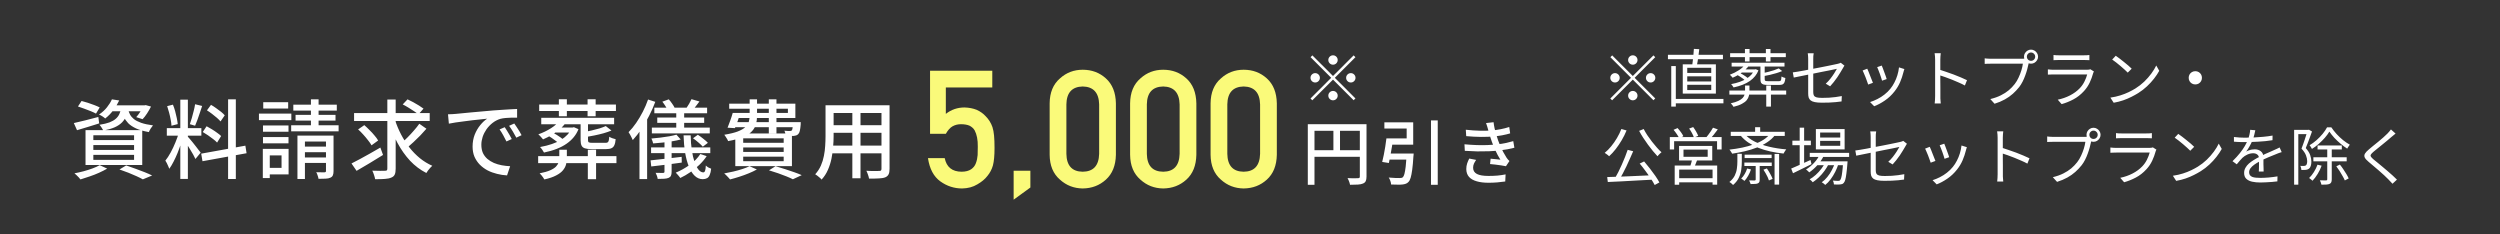
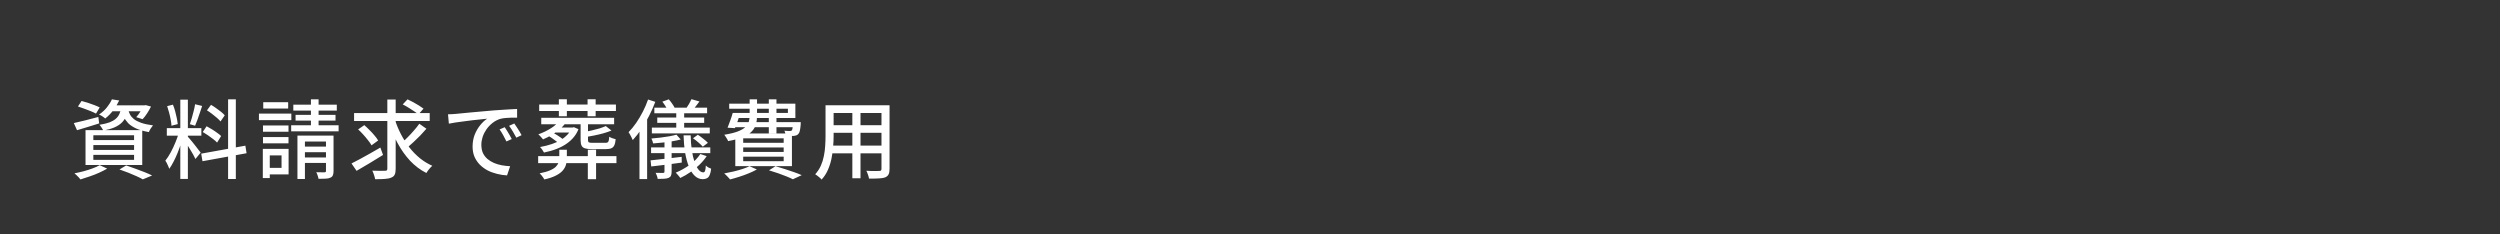
<svg xmlns="http://www.w3.org/2000/svg" width="320" height="30" viewBox="0 0 320 30" fill="none">
  <rect x="0" y="0" width="320" height="30" fill="#333333" stroke="none" />
-   <path d="M209 8.28C208.835 8.28 208.693 8.221 208.576 8.104C208.459 7.987 208.4 7.845 208.4 7.68C208.4 7.515 208.459 7.373 208.576 7.256C208.693 7.139 208.835 7.08 209 7.08C209.165 7.08 209.307 7.139 209.424 7.256C209.541 7.373 209.6 7.515 209.6 7.68C209.6 7.845 209.541 7.987 209.424 8.104C209.307 8.221 209.165 8.28 209 8.28ZM209 9.728L211.64 7.088L211.872 7.32L209.232 9.96L211.872 12.6L211.64 12.832L209 10.192L206.352 12.84L206.12 12.608L208.768 9.96L206.128 7.32L206.36 7.088L209 9.728ZM207.32 9.96C207.32 10.125 207.261 10.267 207.144 10.384C207.027 10.501 206.885 10.56 206.72 10.56C206.555 10.56 206.413 10.501 206.296 10.384C206.179 10.267 206.12 10.125 206.12 9.96C206.12 9.795 206.179 9.653 206.296 9.536C206.413 9.419 206.555 9.36 206.72 9.36C206.885 9.36 207.027 9.419 207.144 9.536C207.261 9.653 207.32 9.795 207.32 9.96ZM210.68 9.96C210.68 9.795 210.739 9.653 210.856 9.536C210.973 9.419 211.115 9.36 211.28 9.36C211.445 9.36 211.587 9.419 211.704 9.536C211.821 9.653 211.88 9.795 211.88 9.96C211.88 10.125 211.821 10.267 211.704 10.384C211.587 10.501 211.445 10.56 211.28 10.56C211.115 10.56 210.973 10.501 210.856 10.384C210.739 10.267 210.68 10.125 210.68 9.96ZM209 11.64C209.165 11.64 209.307 11.699 209.424 11.816C209.541 11.933 209.6 12.075 209.6 12.24C209.6 12.405 209.541 12.547 209.424 12.664C209.307 12.781 209.165 12.84 209 12.84C208.835 12.84 208.693 12.781 208.576 12.664C208.459 12.547 208.4 12.405 208.4 12.24C208.4 12.075 208.459 11.933 208.576 11.816C208.693 11.699 208.835 11.64 209 11.64ZM214.2 12.664H220.6V13.224H214.2V12.664ZM213.496 7.016H220.536V7.576H213.496V7.016ZM213.92 8.456H214.504V13.648H213.92V8.456ZM215.968 9.768V10.424H219.04V9.768H215.968ZM215.968 10.856V11.528H219.04V10.856H215.968ZM215.968 8.68V9.336H219.04V8.68H215.968ZM215.392 8.232H219.632V11.984H215.392V8.232ZM216.816 6.256L217.504 6.296C217.477 6.547 217.445 6.808 217.408 7.08C217.371 7.347 217.333 7.605 217.296 7.856C217.259 8.101 217.219 8.317 217.176 8.504L216.592 8.448C216.624 8.251 216.653 8.024 216.68 7.768C216.712 7.507 216.739 7.243 216.76 6.976C216.787 6.709 216.805 6.469 216.816 6.256ZM221.456 6.808H228.584V7.312H221.456V6.808ZM221.36 11.592H228.632V12.112H221.36V11.592ZM221.648 8.032H228.416V8.52H221.648V8.032ZM222.88 8.88H224.68V9.28H222.88V8.88ZM223.352 6.272H223.944V7.864H223.352V6.272ZM226.032 6.272H226.624V7.864H226.032V6.272ZM226.08 10.944H226.68V13.648H226.08V10.944ZM225.336 8.384H225.88V10.144C225.88 10.245 225.907 10.312 225.96 10.344C226.019 10.376 226.141 10.392 226.328 10.392C226.371 10.392 226.453 10.392 226.576 10.392C226.699 10.392 226.832 10.392 226.976 10.392C227.125 10.392 227.264 10.392 227.392 10.392C227.52 10.392 227.613 10.392 227.672 10.392C227.768 10.392 227.84 10.379 227.888 10.352C227.936 10.32 227.971 10.261 227.992 10.176C228.013 10.091 228.027 9.963 228.032 9.792C228.096 9.829 228.173 9.867 228.264 9.904C228.36 9.936 228.448 9.963 228.528 9.984C228.507 10.219 228.469 10.4 228.416 10.528C228.363 10.656 228.283 10.747 228.176 10.8C228.069 10.848 227.92 10.872 227.728 10.872C227.696 10.872 227.629 10.872 227.528 10.872C227.432 10.872 227.32 10.872 227.192 10.872C227.069 10.872 226.944 10.872 226.816 10.872C226.688 10.872 226.576 10.872 226.48 10.872C226.384 10.872 226.32 10.872 226.288 10.872C226.037 10.872 225.843 10.851 225.704 10.808C225.571 10.765 225.475 10.693 225.416 10.592C225.363 10.485 225.336 10.336 225.336 10.144V8.384ZM224.536 8.88H224.632L224.736 8.856L225.08 9.008C224.877 9.536 224.515 9.987 223.992 10.36C223.469 10.728 222.771 11.005 221.896 11.192C221.864 11.128 221.819 11.056 221.76 10.976C221.701 10.896 221.643 10.827 221.584 10.768C222.411 10.613 223.069 10.379 223.56 10.064C224.051 9.749 224.376 9.387 224.536 8.976V8.88ZM222.328 9.568L222.696 9.328C222.829 9.392 222.965 9.469 223.104 9.56C223.243 9.645 223.373 9.731 223.496 9.816C223.619 9.901 223.72 9.984 223.8 10.064L223.416 10.328C223.341 10.253 223.243 10.171 223.12 10.08C222.997 9.989 222.867 9.899 222.728 9.808C222.589 9.717 222.456 9.637 222.328 9.568ZM223.368 10.944H223.928V11.688C223.928 11.885 223.904 12.08 223.856 12.272C223.813 12.459 223.723 12.64 223.584 12.816C223.445 12.987 223.24 13.144 222.968 13.288C222.701 13.437 222.341 13.565 221.888 13.672C221.867 13.624 221.835 13.573 221.792 13.52C221.749 13.467 221.704 13.411 221.656 13.352C221.613 13.299 221.573 13.256 221.536 13.224C221.941 13.133 222.267 13.029 222.512 12.912C222.757 12.795 222.941 12.669 223.064 12.536C223.187 12.397 223.267 12.256 223.304 12.112C223.347 11.968 223.368 11.821 223.368 11.672V10.944ZM223.456 8.136L223.944 8.28C223.789 8.525 223.595 8.752 223.36 8.96C223.125 9.168 222.872 9.357 222.6 9.528C222.328 9.693 222.053 9.835 221.776 9.952C221.755 9.92 221.723 9.88 221.68 9.832C221.637 9.784 221.592 9.736 221.544 9.688C221.496 9.64 221.453 9.6 221.416 9.568C221.827 9.413 222.219 9.216 222.592 8.976C222.971 8.731 223.259 8.451 223.456 8.136ZM227.68 8.752L228.12 9.096C227.907 9.187 227.661 9.275 227.384 9.36C227.112 9.44 226.832 9.515 226.544 9.584C226.256 9.648 225.976 9.704 225.704 9.752C225.693 9.704 225.672 9.643 225.64 9.568C225.613 9.488 225.581 9.427 225.544 9.384C225.805 9.325 226.069 9.264 226.336 9.2C226.603 9.131 226.853 9.059 227.088 8.984C227.323 8.904 227.52 8.827 227.68 8.752ZM231.448 11.968C231.448 11.851 231.448 11.68 231.448 11.456C231.448 11.227 231.448 10.971 231.448 10.688C231.448 10.405 231.448 10.112 231.448 9.808C231.448 9.504 231.448 9.208 231.448 8.92C231.448 8.627 231.448 8.363 231.448 8.128C231.448 7.888 231.448 7.696 231.448 7.552C231.448 7.472 231.445 7.392 231.44 7.312C231.44 7.227 231.435 7.144 231.424 7.064C231.419 6.979 231.408 6.896 231.392 6.816H232.152C232.131 6.933 232.115 7.056 232.104 7.184C232.099 7.312 232.096 7.435 232.096 7.552C232.096 7.691 232.096 7.875 232.096 8.104C232.096 8.328 232.096 8.579 232.096 8.856C232.096 9.128 232.096 9.408 232.096 9.696C232.096 9.984 232.096 10.264 232.096 10.536C232.096 10.808 232.096 11.053 232.096 11.272C232.096 11.491 232.096 11.667 232.096 11.8C232.096 11.981 232.125 12.125 232.184 12.232C232.248 12.339 232.363 12.416 232.528 12.464C232.693 12.507 232.936 12.528 233.256 12.528C233.565 12.528 233.859 12.52 234.136 12.504C234.413 12.488 234.685 12.461 234.952 12.424C235.219 12.387 235.485 12.344 235.752 12.296L235.72 12.984C235.485 13.016 235.237 13.045 234.976 13.072C234.715 13.099 234.437 13.117 234.144 13.128C233.856 13.139 233.544 13.144 233.208 13.144C232.84 13.144 232.539 13.12 232.304 13.072C232.069 13.024 231.891 12.952 231.768 12.856C231.645 12.755 231.56 12.632 231.512 12.488C231.469 12.339 231.448 12.165 231.448 11.968ZM236.088 8.4C236.061 8.437 236.029 8.488 235.992 8.552C235.955 8.611 235.923 8.667 235.896 8.72C235.8 8.885 235.691 9.069 235.568 9.272C235.451 9.469 235.32 9.675 235.176 9.888C235.032 10.096 234.88 10.301 234.72 10.504C234.565 10.701 234.411 10.883 234.256 11.048L233.696 10.712C233.899 10.531 234.093 10.323 234.28 10.088C234.467 9.848 234.632 9.616 234.776 9.392C234.925 9.163 235.04 8.968 235.12 8.808C235.088 8.813 234.979 8.837 234.792 8.88C234.611 8.917 234.379 8.965 234.096 9.024C233.813 9.077 233.499 9.139 233.152 9.208C232.805 9.277 232.453 9.349 232.096 9.424C231.739 9.493 231.395 9.563 231.064 9.632C230.739 9.696 230.448 9.755 230.192 9.808C229.936 9.861 229.739 9.901 229.6 9.928L229.48 9.264C229.624 9.243 229.824 9.213 230.08 9.176C230.336 9.133 230.624 9.083 230.944 9.024C231.269 8.96 231.608 8.893 231.96 8.824C232.317 8.755 232.667 8.688 233.008 8.624C233.355 8.555 233.677 8.491 233.976 8.432C234.275 8.368 234.531 8.315 234.744 8.272C234.957 8.224 235.107 8.192 235.192 8.176C235.277 8.155 235.357 8.133 235.432 8.112C235.512 8.085 235.573 8.059 235.616 8.032L236.088 8.4ZM240.864 8.392C240.901 8.472 240.949 8.592 241.008 8.752C241.067 8.907 241.128 9.072 241.192 9.248C241.261 9.424 241.323 9.592 241.376 9.752C241.429 9.907 241.469 10.029 241.496 10.12L240.904 10.328C240.883 10.237 240.845 10.115 240.792 9.96C240.744 9.805 240.688 9.64 240.624 9.464C240.56 9.283 240.496 9.115 240.432 8.96C240.368 8.805 240.317 8.683 240.28 8.592L240.864 8.392ZM243.76 8.84C243.733 8.92 243.709 8.995 243.688 9.064C243.672 9.128 243.656 9.187 243.64 9.24C243.533 9.677 243.389 10.107 243.208 10.528C243.027 10.944 242.792 11.333 242.504 11.696C242.136 12.165 241.72 12.557 241.256 12.872C240.797 13.187 240.344 13.429 239.896 13.6L239.368 13.064C239.677 12.968 239.989 12.84 240.304 12.68C240.624 12.52 240.925 12.328 241.208 12.104C241.496 11.88 241.749 11.632 241.968 11.36C242.16 11.125 242.331 10.861 242.48 10.568C242.635 10.275 242.763 9.963 242.864 9.632C242.965 9.301 243.035 8.965 243.072 8.624L243.76 8.84ZM239.008 8.792C239.051 8.883 239.104 9.005 239.168 9.16C239.232 9.315 239.299 9.485 239.368 9.672C239.443 9.853 239.512 10.029 239.576 10.2C239.645 10.365 239.699 10.499 239.736 10.6L239.128 10.824C239.096 10.723 239.048 10.587 238.984 10.416C238.925 10.24 238.859 10.059 238.784 9.872C238.709 9.685 238.637 9.515 238.568 9.36C238.504 9.205 238.453 9.093 238.416 9.024L239.008 8.792ZM247.696 12.296C247.696 12.221 247.696 12.072 247.696 11.848C247.696 11.619 247.696 11.349 247.696 11.04C247.696 10.725 247.696 10.397 247.696 10.056C247.696 9.709 247.696 9.373 247.696 9.048C247.696 8.723 247.696 8.435 247.696 8.184C247.696 7.933 247.696 7.752 247.696 7.64C247.696 7.528 247.691 7.392 247.68 7.232C247.669 7.072 247.653 6.931 247.632 6.808H248.416C248.405 6.925 248.392 7.064 248.376 7.224C248.365 7.384 248.36 7.523 248.36 7.64C248.36 7.848 248.36 8.099 248.36 8.392C248.36 8.68 248.36 8.989 248.36 9.32C248.36 9.645 248.36 9.971 248.36 10.296C248.365 10.616 248.368 10.917 248.368 11.2C248.368 11.477 248.368 11.715 248.368 11.912C248.368 12.104 248.368 12.232 248.368 12.296C248.368 12.381 248.368 12.48 248.368 12.592C248.373 12.704 248.381 12.819 248.392 12.936C248.403 13.048 248.411 13.149 248.416 13.24H247.64C247.661 13.112 247.675 12.96 247.68 12.784C247.691 12.608 247.696 12.445 247.696 12.296ZM248.224 8.904C248.485 8.984 248.773 9.08 249.088 9.192C249.408 9.299 249.733 9.413 250.064 9.536C250.395 9.659 250.707 9.784 251 9.912C251.299 10.035 251.557 10.152 251.776 10.264L251.504 10.944C251.275 10.816 251.016 10.691 250.728 10.568C250.44 10.44 250.144 10.315 249.84 10.192C249.541 10.069 249.251 9.96 248.968 9.864C248.691 9.763 248.443 9.68 248.224 9.616V8.904ZM259.44 7.256C259.44 7.4 259.491 7.525 259.592 7.632C259.699 7.733 259.824 7.784 259.968 7.784C260.117 7.784 260.243 7.733 260.344 7.632C260.451 7.525 260.504 7.4 260.504 7.256C260.504 7.107 260.451 6.981 260.344 6.88C260.243 6.773 260.117 6.72 259.968 6.72C259.824 6.72 259.699 6.773 259.592 6.88C259.491 6.981 259.44 7.107 259.44 7.256ZM259.072 7.256C259.072 7.091 259.112 6.941 259.192 6.808C259.277 6.669 259.387 6.56 259.52 6.48C259.653 6.395 259.803 6.352 259.968 6.352C260.133 6.352 260.283 6.395 260.416 6.48C260.555 6.56 260.664 6.669 260.744 6.808C260.829 6.941 260.872 7.091 260.872 7.256C260.872 7.421 260.829 7.571 260.744 7.704C260.664 7.837 260.555 7.947 260.416 8.032C260.283 8.112 260.133 8.152 259.968 8.152C259.803 8.152 259.653 8.112 259.52 8.032C259.387 7.947 259.277 7.837 259.192 7.704C259.112 7.571 259.072 7.421 259.072 7.256ZM259.768 7.792C259.741 7.845 259.717 7.907 259.696 7.976C259.68 8.04 259.664 8.112 259.648 8.192C259.605 8.4 259.549 8.632 259.48 8.888C259.411 9.144 259.325 9.408 259.224 9.68C259.128 9.947 259.016 10.205 258.888 10.456C258.76 10.707 258.616 10.936 258.456 11.144C258.211 11.453 257.939 11.741 257.64 12.008C257.341 12.275 257 12.515 256.616 12.728C256.232 12.941 255.795 13.125 255.304 13.28L254.76 12.68C255.283 12.552 255.733 12.392 256.112 12.2C256.496 12.008 256.832 11.792 257.12 11.552C257.408 11.307 257.661 11.043 257.88 10.76C258.072 10.515 258.237 10.24 258.376 9.936C258.52 9.627 258.64 9.317 258.736 9.008C258.832 8.693 258.896 8.408 258.928 8.152C258.853 8.152 258.712 8.152 258.504 8.152C258.296 8.152 258.051 8.152 257.768 8.152C257.485 8.152 257.189 8.152 256.88 8.152C256.576 8.152 256.283 8.152 256 8.152C255.717 8.152 255.472 8.152 255.264 8.152C255.056 8.152 254.915 8.152 254.84 8.152C254.68 8.152 254.533 8.155 254.4 8.16C254.267 8.165 254.147 8.171 254.04 8.176V7.464C254.115 7.475 254.197 7.485 254.288 7.496C254.379 7.501 254.472 7.507 254.568 7.512C254.664 7.517 254.755 7.52 254.84 7.52C254.904 7.52 255.019 7.52 255.184 7.52C255.349 7.52 255.544 7.52 255.768 7.52C255.997 7.52 256.24 7.52 256.496 7.52C256.757 7.52 257.013 7.52 257.264 7.52C257.52 7.52 257.757 7.52 257.976 7.52C258.2 7.52 258.389 7.52 258.544 7.52C258.699 7.52 258.803 7.52 258.856 7.52C258.915 7.52 258.981 7.517 259.056 7.512C259.131 7.507 259.205 7.496 259.28 7.48L259.768 7.792ZM262.848 7.04C262.955 7.056 263.069 7.067 263.192 7.072C263.315 7.077 263.44 7.08 263.568 7.08C263.648 7.08 263.792 7.08 264 7.08C264.213 7.08 264.453 7.08 264.72 7.08C264.992 7.08 265.261 7.08 265.528 7.08C265.8 7.08 266.043 7.08 266.256 7.08C266.469 7.08 266.621 7.08 266.712 7.08C266.84 7.08 266.968 7.077 267.096 7.072C267.224 7.067 267.339 7.056 267.44 7.04V7.704C267.344 7.693 267.229 7.688 267.096 7.688C266.968 7.683 266.837 7.68 266.704 7.68C266.613 7.68 266.461 7.68 266.248 7.68C266.04 7.68 265.803 7.68 265.536 7.68C265.269 7.68 265 7.68 264.728 7.68C264.461 7.68 264.221 7.68 264.008 7.68C263.8 7.68 263.653 7.68 263.568 7.68C263.445 7.68 263.323 7.683 263.2 7.688C263.077 7.693 262.96 7.699 262.848 7.704V7.04ZM268.024 9.152C268.008 9.184 267.987 9.224 267.96 9.272C267.939 9.315 267.925 9.352 267.92 9.384C267.813 9.779 267.667 10.176 267.48 10.576C267.293 10.971 267.051 11.331 266.752 11.656C266.331 12.115 265.875 12.472 265.384 12.728C264.899 12.984 264.4 13.184 263.888 13.328L263.392 12.76C263.957 12.643 264.483 12.459 264.968 12.208C265.453 11.957 265.867 11.653 266.208 11.296C266.453 11.04 266.653 10.755 266.808 10.44C266.968 10.12 267.085 9.816 267.16 9.528C267.101 9.528 266.989 9.528 266.824 9.528C266.664 9.528 266.467 9.528 266.232 9.528C265.997 9.528 265.744 9.528 265.472 9.528C265.205 9.528 264.933 9.528 264.656 9.528C264.384 9.528 264.128 9.528 263.888 9.528C263.653 9.528 263.448 9.528 263.272 9.528C263.101 9.528 262.981 9.528 262.912 9.528C262.816 9.528 262.699 9.531 262.56 9.536C262.421 9.536 262.277 9.541 262.128 9.552V8.88C262.277 8.896 262.419 8.909 262.552 8.92C262.685 8.925 262.805 8.928 262.912 8.928C262.971 8.928 263.083 8.928 263.248 8.928C263.413 8.928 263.613 8.928 263.848 8.928C264.083 8.928 264.336 8.928 264.608 8.928C264.88 8.928 265.152 8.928 265.424 8.928C265.696 8.928 265.949 8.928 266.184 8.928C266.419 8.928 266.619 8.928 266.784 8.928C266.955 8.928 267.069 8.928 267.128 8.928C267.219 8.928 267.304 8.923 267.384 8.912C267.464 8.901 267.525 8.885 267.568 8.864L268.024 9.152ZM270.816 7.136C270.96 7.232 271.125 7.352 271.312 7.496C271.499 7.635 271.688 7.784 271.88 7.944C272.077 8.099 272.261 8.251 272.432 8.4C272.603 8.549 272.744 8.68 272.856 8.792L272.352 9.296C272.251 9.195 272.12 9.069 271.96 8.92C271.8 8.771 271.624 8.616 271.432 8.456C271.24 8.291 271.051 8.136 270.864 7.992C270.677 7.843 270.509 7.72 270.36 7.624L270.816 7.136ZM270.128 12.496C270.597 12.427 271.024 12.331 271.408 12.208C271.797 12.085 272.152 11.947 272.472 11.792C272.792 11.637 273.077 11.483 273.328 11.328C273.739 11.072 274.117 10.779 274.464 10.448C274.811 10.112 275.115 9.765 275.376 9.408C275.637 9.051 275.845 8.709 276 8.384L276.384 9.064C276.203 9.395 275.979 9.731 275.712 10.072C275.445 10.413 275.144 10.741 274.808 11.056C274.472 11.371 274.101 11.656 273.696 11.912C273.429 12.077 273.136 12.24 272.816 12.4C272.501 12.56 272.155 12.707 271.776 12.84C271.403 12.968 270.995 13.072 270.552 13.152L270.128 12.496ZM281 9.112C281.16 9.112 281.304 9.149 281.432 9.224C281.56 9.299 281.661 9.4 281.736 9.528C281.811 9.656 281.848 9.8 281.848 9.96C281.848 10.115 281.811 10.259 281.736 10.392C281.661 10.52 281.56 10.621 281.432 10.696C281.304 10.771 281.16 10.808 281 10.808C280.845 10.808 280.701 10.771 280.568 10.696C280.44 10.621 280.339 10.52 280.264 10.392C280.189 10.259 280.152 10.115 280.152 9.96C280.152 9.8 280.189 9.656 280.264 9.528C280.339 9.4 280.44 9.299 280.568 9.224C280.701 9.149 280.845 9.112 281 9.112ZM208.344 19.176L209.048 19.36C208.92 19.659 208.781 19.973 208.632 20.304C208.488 20.629 208.339 20.957 208.184 21.288C208.029 21.613 207.872 21.925 207.712 22.224C207.552 22.517 207.4 22.787 207.256 23.032L206.696 22.848C206.84 22.603 206.989 22.328 207.144 22.024C207.299 21.72 207.448 21.403 207.592 21.072C207.741 20.741 207.88 20.413 208.008 20.088C208.136 19.763 208.248 19.459 208.344 19.176ZM205.72 22.664C206.083 22.653 206.493 22.64 206.952 22.624C207.416 22.608 207.907 22.589 208.424 22.568C208.947 22.541 209.48 22.517 210.024 22.496C210.573 22.469 211.117 22.445 211.656 22.424L211.64 22.992C210.941 23.029 210.237 23.067 209.528 23.104C208.819 23.147 208.144 23.184 207.504 23.216C206.869 23.248 206.301 23.275 205.8 23.296L205.72 22.664ZM209.88 20.936L210.448 20.664C210.693 20.947 210.941 21.251 211.192 21.576C211.443 21.896 211.675 22.211 211.888 22.52C212.101 22.829 212.272 23.107 212.4 23.352L211.8 23.68C211.672 23.429 211.501 23.147 211.288 22.832C211.08 22.512 210.851 22.187 210.6 21.856C210.355 21.52 210.115 21.213 209.88 20.936ZM207.536 16.512L208.2 16.696C208.024 17.128 207.816 17.547 207.576 17.952C207.336 18.357 207.08 18.736 206.808 19.088C206.536 19.435 206.256 19.739 205.968 20C205.931 19.957 205.877 19.909 205.808 19.856C205.739 19.803 205.667 19.749 205.592 19.696C205.517 19.643 205.453 19.6 205.4 19.568C205.693 19.328 205.971 19.048 206.232 18.728C206.499 18.403 206.744 18.051 206.968 17.672C207.192 17.293 207.381 16.907 207.536 16.512ZM210.392 16.512C210.525 16.773 210.683 17.043 210.864 17.32C211.051 17.597 211.248 17.869 211.456 18.136C211.664 18.403 211.872 18.653 212.08 18.888C212.288 19.123 212.485 19.323 212.672 19.488C212.619 19.531 212.56 19.581 212.496 19.64C212.432 19.699 212.371 19.76 212.312 19.824C212.253 19.888 212.203 19.947 212.16 20C211.979 19.808 211.781 19.584 211.568 19.328C211.36 19.072 211.149 18.8 210.936 18.512C210.728 18.224 210.525 17.931 210.328 17.632C210.131 17.328 209.957 17.035 209.808 16.752L210.392 16.512ZM215.488 19.152V20.072H218.584V19.152H215.488ZM214.92 18.68H219.168V20.536H214.92V18.68ZM216.616 20.312L217.28 20.376C217.205 20.573 217.128 20.771 217.048 20.968C216.973 21.165 216.904 21.336 216.84 21.48L216.312 21.392C216.365 21.237 216.421 21.059 216.48 20.856C216.544 20.648 216.589 20.467 216.616 20.312ZM214.36 21.184H219.8V23.64H219.208V21.712H214.936V23.648H214.36V21.184ZM214.664 22.808H219.472V23.336H214.664V22.808ZM213.736 17.544H220.368V19.128H219.784V18.072H214.288V19.128H213.736V17.544ZM219.264 16.344L219.88 16.56C219.72 16.779 219.549 17.003 219.368 17.232C219.187 17.456 219.016 17.648 218.856 17.808L218.384 17.608C218.48 17.491 218.581 17.36 218.688 17.216C218.8 17.072 218.907 16.923 219.008 16.768C219.109 16.613 219.195 16.472 219.264 16.344ZM214.216 16.616L214.728 16.392C214.872 16.547 215.016 16.723 215.16 16.92C215.304 17.117 215.408 17.291 215.472 17.44L214.936 17.696C214.872 17.547 214.771 17.371 214.632 17.168C214.493 16.96 214.355 16.776 214.216 16.616ZM216.208 16.456L216.728 16.264C216.856 16.435 216.981 16.627 217.104 16.84C217.227 17.053 217.315 17.237 217.368 17.392L216.824 17.608C216.776 17.448 216.693 17.259 216.576 17.04C216.459 16.821 216.336 16.627 216.208 16.456ZM221.536 16.872H228.448V17.4H221.536V16.872ZM223.312 19.8H226.768V20.232H223.312V19.8ZM223.28 20.808H226.784V21.248H223.28V20.808ZM227.144 19.704H227.728V23.632H227.144V19.704ZM226.632 17.064L227.208 17.288C226.931 17.645 226.592 17.955 226.192 18.216C225.797 18.477 225.357 18.701 224.872 18.888C224.392 19.075 223.883 19.232 223.344 19.36C222.811 19.483 222.269 19.587 221.72 19.672C221.699 19.629 221.667 19.576 221.624 19.512C221.587 19.443 221.544 19.376 221.496 19.312C221.453 19.243 221.411 19.189 221.368 19.152C221.928 19.088 222.472 19.003 223 18.896C223.528 18.784 224.024 18.645 224.488 18.48C224.952 18.315 225.365 18.117 225.728 17.888C226.096 17.653 226.397 17.379 226.632 17.064ZM223.632 21.568L224.128 21.688C224.037 21.96 223.917 22.229 223.768 22.496C223.619 22.757 223.459 22.979 223.288 23.16C223.24 23.117 223.173 23.064 223.088 23C223.003 22.941 222.931 22.893 222.872 22.856C223.043 22.691 223.192 22.496 223.32 22.272C223.453 22.048 223.557 21.813 223.632 21.568ZM223.288 17.112C223.608 17.501 224.037 17.835 224.576 18.112C225.12 18.389 225.739 18.611 226.432 18.776C227.125 18.941 227.861 19.056 228.64 19.12C228.603 19.163 228.563 19.216 228.52 19.28C228.477 19.344 228.435 19.411 228.392 19.48C228.355 19.544 228.323 19.603 228.296 19.656C227.704 19.597 227.136 19.507 226.592 19.384C226.048 19.261 225.539 19.107 225.064 18.92C224.595 18.728 224.165 18.501 223.776 18.24C223.392 17.979 223.064 17.68 222.792 17.344L223.288 17.112ZM224.656 16.28H225.304V17.2H224.656V16.28ZM224.728 21H225.24V22.992C225.24 23.12 225.224 23.221 225.192 23.296C225.16 23.371 225.096 23.429 225 23.472C224.909 23.515 224.789 23.539 224.64 23.544C224.491 23.555 224.304 23.56 224.08 23.56C224.064 23.491 224.035 23.411 223.992 23.32C223.955 23.229 223.917 23.152 223.88 23.088C224.056 23.093 224.211 23.096 224.344 23.096C224.477 23.096 224.568 23.096 224.616 23.096C224.691 23.091 224.728 23.053 224.728 22.984V21ZM222.384 19.688H222.952V20.704C222.952 21.029 222.928 21.368 222.88 21.72C222.832 22.072 222.728 22.416 222.568 22.752C222.413 23.083 222.168 23.392 221.832 23.68C221.8 23.637 221.755 23.592 221.696 23.544C221.643 23.496 221.587 23.448 221.528 23.4C221.469 23.357 221.413 23.323 221.36 23.296C221.675 23.04 221.904 22.765 222.048 22.472C222.192 22.173 222.283 21.872 222.32 21.568C222.363 21.264 222.384 20.973 222.384 20.696V19.688ZM225.72 21.72L226.16 21.56C226.309 21.768 226.451 21.997 226.584 22.248C226.723 22.493 226.827 22.709 226.896 22.896L226.424 23.096C226.387 22.968 226.331 22.824 226.256 22.664C226.181 22.504 226.096 22.341 226 22.176C225.909 22.011 225.816 21.859 225.72 21.72ZM231.648 19.568H236.688V20.088H231.648V19.568ZM232.552 20.648H236.032V21.144H232.552V20.648ZM232.936 19.76L233.464 19.896C233.256 20.339 232.981 20.749 232.64 21.128C232.304 21.501 231.952 21.813 231.584 22.064C231.557 22.032 231.517 21.992 231.464 21.944C231.416 21.896 231.365 21.848 231.312 21.8C231.259 21.752 231.211 21.717 231.168 21.696C231.536 21.472 231.877 21.192 232.192 20.856C232.512 20.52 232.76 20.155 232.936 19.76ZM235.92 20.648H236.488C236.488 20.648 236.485 20.68 236.48 20.744C236.48 20.803 236.477 20.851 236.472 20.888C236.429 21.443 236.384 21.891 236.336 22.232C236.293 22.573 236.245 22.835 236.192 23.016C236.139 23.197 236.075 23.328 236 23.408C235.936 23.483 235.867 23.533 235.792 23.56C235.717 23.587 235.632 23.603 235.536 23.608C235.451 23.619 235.336 23.624 235.192 23.624C235.053 23.624 234.904 23.619 234.744 23.608C234.744 23.533 234.731 23.448 234.704 23.352C234.677 23.261 234.645 23.181 234.608 23.112C234.757 23.128 234.893 23.139 235.016 23.144C235.139 23.149 235.229 23.152 235.288 23.152C235.341 23.152 235.387 23.147 235.424 23.136C235.467 23.125 235.501 23.101 235.528 23.064C235.587 23.011 235.637 22.901 235.68 22.736C235.728 22.571 235.771 22.328 235.808 22.008C235.851 21.683 235.888 21.261 235.92 20.744V20.648ZM232.976 18.032V18.664H235.552V18.032H232.976ZM232.976 16.968V17.6H235.552V16.968H232.976ZM232.432 16.52H236.112V19.12H232.432V16.52ZM229.424 18.008H231.792V18.584H229.424V18.008ZM230.36 16.344H230.928V21.264H230.36V16.344ZM229.272 21.576C229.475 21.491 229.709 21.389 229.976 21.272C230.243 21.155 230.528 21.027 230.832 20.888C231.136 20.749 231.44 20.613 231.744 20.48L231.872 21.008C231.461 21.211 231.048 21.416 230.632 21.624C230.216 21.827 229.84 22.011 229.504 22.176L229.272 21.576ZM234.904 20.744L235.32 20.968C235.224 21.304 235.088 21.645 234.912 21.992C234.736 22.339 234.539 22.659 234.32 22.952C234.101 23.245 233.872 23.485 233.632 23.672C233.579 23.613 233.509 23.552 233.424 23.488C233.344 23.424 233.264 23.371 233.184 23.328C233.435 23.157 233.672 22.933 233.896 22.656C234.125 22.379 234.325 22.072 234.496 21.736C234.672 21.4 234.808 21.069 234.904 20.744ZM233.648 20.76L234.064 21C233.925 21.288 233.747 21.581 233.528 21.88C233.315 22.173 233.077 22.445 232.816 22.696C232.555 22.947 232.293 23.157 232.032 23.328C231.984 23.264 231.923 23.197 231.848 23.128C231.779 23.059 231.707 23 231.632 22.952C231.893 22.808 232.155 22.619 232.416 22.384C232.677 22.149 232.915 21.891 233.128 21.608C233.347 21.325 233.52 21.043 233.648 20.76ZM239.448 21.968C239.448 21.851 239.448 21.68 239.448 21.456C239.448 21.227 239.448 20.971 239.448 20.688C239.448 20.405 239.448 20.112 239.448 19.808C239.448 19.504 239.448 19.208 239.448 18.92C239.448 18.627 239.448 18.363 239.448 18.128C239.448 17.888 239.448 17.696 239.448 17.552C239.448 17.472 239.445 17.392 239.44 17.312C239.44 17.227 239.435 17.144 239.424 17.064C239.419 16.979 239.408 16.896 239.392 16.816H240.152C240.131 16.933 240.115 17.056 240.104 17.184C240.099 17.312 240.096 17.435 240.096 17.552C240.096 17.691 240.096 17.875 240.096 18.104C240.096 18.328 240.096 18.579 240.096 18.856C240.096 19.128 240.096 19.408 240.096 19.696C240.096 19.984 240.096 20.264 240.096 20.536C240.096 20.808 240.096 21.053 240.096 21.272C240.096 21.491 240.096 21.667 240.096 21.8C240.096 21.981 240.125 22.125 240.184 22.232C240.248 22.339 240.363 22.416 240.528 22.464C240.693 22.507 240.936 22.528 241.256 22.528C241.565 22.528 241.859 22.52 242.136 22.504C242.413 22.488 242.685 22.461 242.952 22.424C243.219 22.387 243.485 22.344 243.752 22.296L243.72 22.984C243.485 23.016 243.237 23.045 242.976 23.072C242.715 23.099 242.437 23.117 242.144 23.128C241.856 23.139 241.544 23.144 241.208 23.144C240.84 23.144 240.539 23.12 240.304 23.072C240.069 23.024 239.891 22.952 239.768 22.856C239.645 22.755 239.56 22.632 239.512 22.488C239.469 22.339 239.448 22.165 239.448 21.968ZM244.088 18.4C244.061 18.437 244.029 18.488 243.992 18.552C243.955 18.611 243.923 18.667 243.896 18.72C243.8 18.885 243.691 19.069 243.568 19.272C243.451 19.469 243.32 19.675 243.176 19.888C243.032 20.096 242.88 20.301 242.72 20.504C242.565 20.701 242.411 20.883 242.256 21.048L241.696 20.712C241.899 20.531 242.093 20.323 242.28 20.088C242.467 19.848 242.632 19.616 242.776 19.392C242.925 19.163 243.04 18.968 243.12 18.808C243.088 18.813 242.979 18.837 242.792 18.88C242.611 18.917 242.379 18.965 242.096 19.024C241.813 19.077 241.499 19.139 241.152 19.208C240.805 19.277 240.453 19.349 240.096 19.424C239.739 19.493 239.395 19.563 239.064 19.632C238.739 19.696 238.448 19.755 238.192 19.808C237.936 19.861 237.739 19.901 237.6 19.928L237.48 19.264C237.624 19.243 237.824 19.213 238.08 19.176C238.336 19.133 238.624 19.083 238.944 19.024C239.269 18.96 239.608 18.893 239.96 18.824C240.317 18.755 240.667 18.688 241.008 18.624C241.355 18.555 241.677 18.491 241.976 18.432C242.275 18.368 242.531 18.315 242.744 18.272C242.957 18.224 243.107 18.192 243.192 18.176C243.277 18.155 243.357 18.133 243.432 18.112C243.512 18.085 243.573 18.059 243.616 18.032L244.088 18.4ZM248.864 18.392C248.901 18.472 248.949 18.592 249.008 18.752C249.067 18.907 249.128 19.072 249.192 19.248C249.261 19.424 249.323 19.592 249.376 19.752C249.429 19.907 249.469 20.029 249.496 20.12L248.904 20.328C248.883 20.237 248.845 20.115 248.792 19.96C248.744 19.805 248.688 19.64 248.624 19.464C248.56 19.283 248.496 19.115 248.432 18.96C248.368 18.805 248.317 18.683 248.28 18.592L248.864 18.392ZM251.76 18.84C251.733 18.92 251.709 18.995 251.688 19.064C251.672 19.128 251.656 19.187 251.64 19.24C251.533 19.677 251.389 20.107 251.208 20.528C251.027 20.944 250.792 21.333 250.504 21.696C250.136 22.165 249.72 22.557 249.256 22.872C248.797 23.187 248.344 23.429 247.896 23.6L247.368 23.064C247.677 22.968 247.989 22.84 248.304 22.68C248.624 22.52 248.925 22.328 249.208 22.104C249.496 21.88 249.749 21.632 249.968 21.36C250.16 21.125 250.331 20.861 250.48 20.568C250.635 20.275 250.763 19.963 250.864 19.632C250.965 19.301 251.035 18.965 251.072 18.624L251.76 18.84ZM247.008 18.792C247.051 18.883 247.104 19.005 247.168 19.16C247.232 19.315 247.299 19.485 247.368 19.672C247.443 19.853 247.512 20.029 247.576 20.2C247.645 20.365 247.699 20.499 247.736 20.6L247.128 20.824C247.096 20.723 247.048 20.587 246.984 20.416C246.925 20.24 246.859 20.059 246.784 19.872C246.709 19.685 246.637 19.515 246.568 19.36C246.504 19.205 246.453 19.093 246.416 19.024L247.008 18.792ZM255.696 22.296C255.696 22.221 255.696 22.072 255.696 21.848C255.696 21.619 255.696 21.349 255.696 21.04C255.696 20.725 255.696 20.397 255.696 20.056C255.696 19.709 255.696 19.373 255.696 19.048C255.696 18.723 255.696 18.435 255.696 18.184C255.696 17.933 255.696 17.752 255.696 17.64C255.696 17.528 255.691 17.392 255.68 17.232C255.669 17.072 255.653 16.931 255.632 16.808H256.416C256.405 16.925 256.392 17.064 256.376 17.224C256.365 17.384 256.36 17.523 256.36 17.64C256.36 17.848 256.36 18.099 256.36 18.392C256.36 18.68 256.36 18.989 256.36 19.32C256.36 19.645 256.36 19.971 256.36 20.296C256.365 20.616 256.368 20.917 256.368 21.2C256.368 21.477 256.368 21.715 256.368 21.912C256.368 22.104 256.368 22.232 256.368 22.296C256.368 22.381 256.368 22.48 256.368 22.592C256.373 22.704 256.381 22.819 256.392 22.936C256.403 23.048 256.411 23.149 256.416 23.24H255.64C255.661 23.112 255.675 22.96 255.68 22.784C255.691 22.608 255.696 22.445 255.696 22.296ZM256.224 18.904C256.485 18.984 256.773 19.08 257.088 19.192C257.408 19.299 257.733 19.413 258.064 19.536C258.395 19.659 258.707 19.784 259 19.912C259.299 20.035 259.557 20.152 259.776 20.264L259.504 20.944C259.275 20.816 259.016 20.691 258.728 20.568C258.44 20.44 258.144 20.315 257.84 20.192C257.541 20.069 257.251 19.96 256.968 19.864C256.691 19.763 256.443 19.68 256.224 19.616V18.904ZM267.44 17.256C267.44 17.4 267.491 17.525 267.592 17.632C267.699 17.733 267.824 17.784 267.968 17.784C268.117 17.784 268.243 17.733 268.344 17.632C268.451 17.525 268.504 17.4 268.504 17.256C268.504 17.107 268.451 16.981 268.344 16.88C268.243 16.773 268.117 16.72 267.968 16.72C267.824 16.72 267.699 16.773 267.592 16.88C267.491 16.981 267.44 17.107 267.44 17.256ZM267.072 17.256C267.072 17.091 267.112 16.941 267.192 16.808C267.277 16.669 267.387 16.56 267.52 16.48C267.653 16.395 267.803 16.352 267.968 16.352C268.133 16.352 268.283 16.395 268.416 16.48C268.555 16.56 268.664 16.669 268.744 16.808C268.829 16.941 268.872 17.091 268.872 17.256C268.872 17.421 268.829 17.571 268.744 17.704C268.664 17.837 268.555 17.947 268.416 18.032C268.283 18.112 268.133 18.152 267.968 18.152C267.803 18.152 267.653 18.112 267.52 18.032C267.387 17.947 267.277 17.837 267.192 17.704C267.112 17.571 267.072 17.421 267.072 17.256ZM267.768 17.792C267.741 17.845 267.717 17.907 267.696 17.976C267.68 18.04 267.664 18.112 267.648 18.192C267.605 18.4 267.549 18.632 267.48 18.888C267.411 19.144 267.325 19.408 267.224 19.68C267.128 19.947 267.016 20.205 266.888 20.456C266.76 20.707 266.616 20.936 266.456 21.144C266.211 21.453 265.939 21.741 265.64 22.008C265.341 22.275 265 22.515 264.616 22.728C264.232 22.941 263.795 23.125 263.304 23.28L262.76 22.68C263.283 22.552 263.733 22.392 264.112 22.2C264.496 22.008 264.832 21.792 265.12 21.552C265.408 21.307 265.661 21.043 265.88 20.76C266.072 20.515 266.237 20.24 266.376 19.936C266.52 19.627 266.64 19.317 266.736 19.008C266.832 18.693 266.896 18.408 266.928 18.152C266.853 18.152 266.712 18.152 266.504 18.152C266.296 18.152 266.051 18.152 265.768 18.152C265.485 18.152 265.189 18.152 264.88 18.152C264.576 18.152 264.283 18.152 264 18.152C263.717 18.152 263.472 18.152 263.264 18.152C263.056 18.152 262.915 18.152 262.84 18.152C262.68 18.152 262.533 18.155 262.4 18.16C262.267 18.165 262.147 18.171 262.04 18.176V17.464C262.115 17.475 262.197 17.485 262.288 17.496C262.379 17.501 262.472 17.507 262.568 17.512C262.664 17.517 262.755 17.52 262.84 17.52C262.904 17.52 263.019 17.52 263.184 17.52C263.349 17.52 263.544 17.52 263.768 17.52C263.997 17.52 264.24 17.52 264.496 17.52C264.757 17.52 265.013 17.52 265.264 17.52C265.52 17.52 265.757 17.52 265.976 17.52C266.2 17.52 266.389 17.52 266.544 17.52C266.699 17.52 266.803 17.52 266.856 17.52C266.915 17.52 266.981 17.517 267.056 17.512C267.131 17.507 267.205 17.496 267.28 17.48L267.768 17.792ZM270.848 17.04C270.955 17.056 271.069 17.067 271.192 17.072C271.315 17.077 271.44 17.08 271.568 17.08C271.648 17.08 271.792 17.08 272 17.08C272.213 17.08 272.453 17.08 272.72 17.08C272.992 17.08 273.261 17.08 273.528 17.08C273.8 17.08 274.043 17.08 274.256 17.08C274.469 17.08 274.621 17.08 274.712 17.08C274.84 17.08 274.968 17.077 275.096 17.072C275.224 17.067 275.339 17.056 275.44 17.04V17.704C275.344 17.693 275.229 17.688 275.096 17.688C274.968 17.683 274.837 17.68 274.704 17.68C274.613 17.68 274.461 17.68 274.248 17.68C274.04 17.68 273.803 17.68 273.536 17.68C273.269 17.68 273 17.68 272.728 17.68C272.461 17.68 272.221 17.68 272.008 17.68C271.8 17.68 271.653 17.68 271.568 17.68C271.445 17.68 271.323 17.683 271.2 17.688C271.077 17.693 270.96 17.699 270.848 17.704V17.04ZM276.024 19.152C276.008 19.184 275.987 19.224 275.96 19.272C275.939 19.315 275.925 19.352 275.92 19.384C275.813 19.779 275.667 20.176 275.48 20.576C275.293 20.971 275.051 21.331 274.752 21.656C274.331 22.115 273.875 22.472 273.384 22.728C272.899 22.984 272.4 23.184 271.888 23.328L271.392 22.76C271.957 22.643 272.483 22.459 272.968 22.208C273.453 21.957 273.867 21.653 274.208 21.296C274.453 21.04 274.653 20.755 274.808 20.44C274.968 20.12 275.085 19.816 275.16 19.528C275.101 19.528 274.989 19.528 274.824 19.528C274.664 19.528 274.467 19.528 274.232 19.528C273.997 19.528 273.744 19.528 273.472 19.528C273.205 19.528 272.933 19.528 272.656 19.528C272.384 19.528 272.128 19.528 271.888 19.528C271.653 19.528 271.448 19.528 271.272 19.528C271.101 19.528 270.981 19.528 270.912 19.528C270.816 19.528 270.699 19.531 270.56 19.536C270.421 19.536 270.277 19.541 270.128 19.552V18.88C270.277 18.896 270.419 18.909 270.552 18.92C270.685 18.925 270.805 18.928 270.912 18.928C270.971 18.928 271.083 18.928 271.248 18.928C271.413 18.928 271.613 18.928 271.848 18.928C272.083 18.928 272.336 18.928 272.608 18.928C272.88 18.928 273.152 18.928 273.424 18.928C273.696 18.928 273.949 18.928 274.184 18.928C274.419 18.928 274.619 18.928 274.784 18.928C274.955 18.928 275.069 18.928 275.128 18.928C275.219 18.928 275.304 18.923 275.384 18.912C275.464 18.901 275.525 18.885 275.568 18.864L276.024 19.152ZM278.816 17.136C278.96 17.232 279.125 17.352 279.312 17.496C279.499 17.635 279.688 17.784 279.88 17.944C280.077 18.099 280.261 18.251 280.432 18.4C280.603 18.549 280.744 18.68 280.856 18.792L280.352 19.296C280.251 19.195 280.12 19.069 279.96 18.92C279.8 18.771 279.624 18.616 279.432 18.456C279.24 18.291 279.051 18.136 278.864 17.992C278.677 17.843 278.509 17.72 278.36 17.624L278.816 17.136ZM278.128 22.496C278.597 22.427 279.024 22.331 279.408 22.208C279.797 22.085 280.152 21.947 280.472 21.792C280.792 21.637 281.077 21.483 281.328 21.328C281.739 21.072 282.117 20.779 282.464 20.448C282.811 20.112 283.115 19.765 283.376 19.408C283.637 19.051 283.845 18.709 284 18.384L284.384 19.064C284.203 19.395 283.979 19.731 283.712 20.072C283.445 20.413 283.144 20.741 282.808 21.056C282.472 21.371 282.101 21.656 281.696 21.912C281.429 22.077 281.136 22.24 280.816 22.4C280.501 22.56 280.155 22.707 279.776 22.84C279.403 22.968 278.995 23.072 278.552 23.152L278.128 22.496ZM288.68 16.672C288.648 16.832 288.605 17.021 288.552 17.24C288.504 17.453 288.424 17.696 288.312 17.968C288.216 18.208 288.096 18.456 287.952 18.712C287.813 18.968 287.664 19.2 287.504 19.408C287.605 19.344 287.72 19.291 287.848 19.248C287.976 19.2 288.107 19.165 288.24 19.144C288.379 19.123 288.504 19.112 288.616 19.112C288.925 19.112 289.187 19.2 289.4 19.376C289.613 19.547 289.72 19.797 289.72 20.128C289.72 20.229 289.72 20.36 289.72 20.52C289.72 20.675 289.72 20.84 289.72 21.016C289.725 21.187 289.731 21.355 289.736 21.52C289.741 21.685 289.744 21.829 289.744 21.952H289.128C289.133 21.845 289.139 21.72 289.144 21.576C289.149 21.432 289.152 21.28 289.152 21.12C289.157 20.96 289.157 20.808 289.152 20.664C289.152 20.52 289.152 20.397 289.152 20.296C289.152 20.061 289.08 19.891 288.936 19.784C288.797 19.672 288.621 19.616 288.408 19.616C288.157 19.616 287.909 19.672 287.664 19.784C287.424 19.891 287.213 20.029 287.032 20.2C286.915 20.312 286.797 20.44 286.68 20.584C286.568 20.723 286.443 20.872 286.304 21.032L285.76 20.632C286.144 20.259 286.464 19.909 286.72 19.584C286.976 19.259 287.184 18.957 287.344 18.68C287.504 18.397 287.629 18.144 287.72 17.92C287.805 17.696 287.875 17.472 287.928 17.248C287.981 17.019 288.013 16.808 288.024 16.616L288.68 16.672ZM285.944 17.536C286.157 17.563 286.389 17.584 286.64 17.6C286.891 17.616 287.109 17.624 287.296 17.624C287.653 17.624 288.037 17.616 288.448 17.6C288.859 17.579 289.272 17.549 289.688 17.512C290.109 17.475 290.509 17.421 290.888 17.352L290.88 17.944C290.603 17.992 290.307 18.032 289.992 18.064C289.677 18.091 289.357 18.115 289.032 18.136C288.707 18.152 288.392 18.165 288.088 18.176C287.789 18.181 287.512 18.184 287.256 18.184C287.144 18.184 287.013 18.184 286.864 18.184C286.72 18.179 286.568 18.173 286.408 18.168C286.248 18.157 286.093 18.147 285.944 18.136V17.536ZM292.056 19.472C291.987 19.488 291.909 19.512 291.824 19.544C291.744 19.571 291.661 19.6 291.576 19.632C291.496 19.664 291.419 19.696 291.344 19.728C291.067 19.835 290.744 19.965 290.376 20.12C290.008 20.275 289.632 20.453 289.248 20.656C288.981 20.789 288.747 20.931 288.544 21.08C288.341 21.224 288.181 21.376 288.064 21.536C287.947 21.691 287.888 21.861 287.888 22.048C287.888 22.203 287.923 22.328 287.992 22.424C288.067 22.52 288.171 22.595 288.304 22.648C288.437 22.696 288.589 22.728 288.76 22.744C288.936 22.76 289.128 22.768 289.336 22.768C289.645 22.768 289.997 22.752 290.392 22.72C290.792 22.683 291.168 22.635 291.52 22.576L291.504 23.216C291.301 23.243 291.072 23.267 290.816 23.288C290.565 23.309 290.309 23.325 290.048 23.336C289.792 23.352 289.547 23.36 289.312 23.36C288.933 23.36 288.587 23.325 288.272 23.256C287.963 23.187 287.715 23.064 287.528 22.888C287.341 22.712 287.248 22.461 287.248 22.136C287.248 21.896 287.304 21.677 287.416 21.48C287.528 21.277 287.677 21.093 287.864 20.928C288.056 20.763 288.267 20.611 288.496 20.472C288.725 20.328 288.96 20.197 289.2 20.08C289.456 19.941 289.696 19.821 289.92 19.72C290.149 19.619 290.365 19.525 290.568 19.44C290.771 19.355 290.96 19.269 291.136 19.184C291.253 19.131 291.365 19.08 291.472 19.032C291.579 18.984 291.685 18.931 291.792 18.872L292.056 19.472ZM296.648 18.616H299.752V19.128H296.648V18.616ZM296.112 20.128H300.376V20.648H296.112V20.128ZM298.16 16.848C298.011 17.099 297.819 17.36 297.584 17.632C297.349 17.899 297.091 18.157 296.808 18.408C296.531 18.653 296.237 18.872 295.928 19.064C295.896 18.989 295.851 18.907 295.792 18.816C295.733 18.725 295.677 18.651 295.624 18.592C295.928 18.411 296.224 18.195 296.512 17.944C296.8 17.688 297.061 17.419 297.296 17.136C297.531 16.848 297.72 16.568 297.864 16.296H298.408C298.605 16.589 298.832 16.877 299.088 17.16C299.349 17.443 299.624 17.701 299.912 17.936C300.205 18.171 300.493 18.365 300.776 18.52C300.723 18.589 300.664 18.672 300.6 18.768C300.536 18.859 300.483 18.944 300.44 19.024C300.168 18.848 299.888 18.64 299.6 18.4C299.312 18.16 299.043 17.907 298.792 17.64C298.547 17.368 298.336 17.104 298.16 16.848ZM297.888 18.864H298.464V22.96C298.464 23.115 298.443 23.237 298.4 23.328C298.363 23.419 298.291 23.488 298.184 23.536C298.083 23.584 297.947 23.613 297.776 23.624C297.605 23.635 297.395 23.64 297.144 23.64C297.133 23.565 297.107 23.472 297.064 23.36C297.027 23.253 296.987 23.16 296.944 23.08C297.131 23.085 297.299 23.088 297.448 23.088C297.603 23.088 297.707 23.088 297.76 23.088C297.813 23.083 297.848 23.072 297.864 23.056C297.88 23.04 297.888 23.005 297.888 22.952V18.864ZM296.64 21.08L297.168 21.208C297.04 21.571 296.869 21.925 296.656 22.272C296.448 22.613 296.229 22.901 296 23.136C295.968 23.104 295.925 23.067 295.872 23.024C295.824 22.981 295.771 22.939 295.712 22.896C295.659 22.848 295.611 22.811 295.568 22.784C295.792 22.571 295.997 22.315 296.184 22.016C296.371 21.712 296.523 21.4 296.64 21.08ZM299.048 21.288L299.504 21.064C299.653 21.245 299.8 21.445 299.944 21.664C300.088 21.877 300.221 22.085 300.344 22.288C300.467 22.491 300.563 22.675 300.632 22.84L300.136 23.096C300.072 22.936 299.979 22.752 299.856 22.544C299.739 22.331 299.611 22.115 299.472 21.896C299.333 21.677 299.192 21.475 299.048 21.288ZM293.648 16.624H295.528V17.168H294.184V23.64H293.648V16.624ZM295.352 16.624H295.456L295.544 16.6L295.936 16.832C295.856 17.051 295.771 17.285 295.68 17.536C295.595 17.781 295.504 18.027 295.408 18.272C295.317 18.512 295.227 18.739 295.136 18.952C295.429 19.283 295.621 19.592 295.712 19.88C295.808 20.163 295.856 20.429 295.856 20.68C295.856 20.893 295.829 21.08 295.776 21.24C295.728 21.4 295.648 21.52 295.536 21.6C295.483 21.637 295.419 21.669 295.344 21.696C295.275 21.717 295.2 21.733 295.12 21.744C294.955 21.76 294.776 21.765 294.584 21.76C294.579 21.685 294.563 21.597 294.536 21.496C294.515 21.395 294.48 21.307 294.432 21.232C294.523 21.237 294.608 21.24 294.688 21.24C294.768 21.24 294.837 21.24 294.896 21.24C295.003 21.235 295.088 21.211 295.152 21.168C295.216 21.12 295.259 21.048 295.28 20.952C295.307 20.851 295.32 20.741 295.32 20.624C295.32 20.4 295.269 20.157 295.168 19.896C295.072 19.629 294.88 19.339 294.592 19.024C294.667 18.843 294.739 18.651 294.808 18.448C294.883 18.24 294.952 18.037 295.016 17.84C295.085 17.637 295.147 17.445 295.2 17.264C295.259 17.083 295.309 16.925 295.352 16.792V16.624ZM306.632 17.096C306.547 17.16 306.451 17.24 306.344 17.336C306.237 17.427 306.149 17.499 306.08 17.552C305.941 17.675 305.773 17.819 305.576 17.984C305.379 18.144 305.171 18.315 304.952 18.496C304.733 18.672 304.523 18.843 304.32 19.008C304.117 19.168 303.941 19.312 303.792 19.44C303.632 19.579 303.525 19.693 303.472 19.784C303.419 19.869 303.419 19.957 303.472 20.048C303.531 20.139 303.645 20.259 303.816 20.408C303.965 20.525 304.136 20.664 304.328 20.824C304.52 20.979 304.723 21.147 304.936 21.328C305.155 21.509 305.376 21.696 305.6 21.888C305.824 22.08 306.04 22.269 306.248 22.456C306.456 22.643 306.643 22.821 306.808 22.992L306.24 23.52C306.075 23.328 305.891 23.133 305.688 22.936C305.549 22.792 305.376 22.624 305.168 22.432C304.96 22.24 304.736 22.04 304.496 21.832C304.261 21.624 304.027 21.424 303.792 21.232C303.563 21.035 303.355 20.859 303.168 20.704C302.912 20.491 302.749 20.304 302.68 20.144C302.611 19.979 302.624 19.816 302.72 19.656C302.816 19.496 302.984 19.317 303.224 19.12C303.373 18.992 303.552 18.843 303.76 18.672C303.973 18.501 304.195 18.323 304.424 18.136C304.653 17.944 304.869 17.76 305.072 17.584C305.28 17.403 305.451 17.243 305.584 17.104C305.664 17.024 305.747 16.933 305.832 16.832C305.923 16.731 305.992 16.643 306.04 16.568L306.632 17.096Z" fill="white" />
-   <path d="M167.399 15.895H174.455V16.741H168.254V23.653H167.399V15.895ZM174.059 15.895H174.914V22.6C174.914 22.846 174.881 23.038 174.815 23.176C174.755 23.314 174.638 23.419 174.464 23.491C174.302 23.563 174.086 23.608 173.816 23.626C173.546 23.644 173.21 23.653 172.808 23.653C172.796 23.569 172.772 23.476 172.736 23.374C172.7 23.272 172.661 23.17 172.619 23.068C172.577 22.966 172.532 22.876 172.484 22.798C172.682 22.804 172.871 22.81 173.051 22.816C173.231 22.816 173.39 22.816 173.528 22.816C173.672 22.81 173.771 22.807 173.825 22.807C173.909 22.807 173.969 22.792 174.005 22.762C174.041 22.726 174.059 22.669 174.059 22.591V15.895ZM167.867 19.225H174.464V20.071H167.867V19.225ZM170.675 16.336H171.521V19.648H170.675V16.336ZM180.071 19.648H180.953C180.953 19.648 180.95 19.672 180.944 19.72C180.944 19.762 180.941 19.813 180.935 19.873C180.935 19.927 180.929 19.975 180.917 20.017C180.875 20.707 180.824 21.274 180.764 21.718C180.704 22.156 180.638 22.498 180.566 22.744C180.494 22.99 180.401 23.17 180.287 23.284C180.185 23.398 180.071 23.476 179.945 23.518C179.819 23.566 179.669 23.599 179.495 23.617C179.345 23.635 179.141 23.641 178.883 23.635C178.625 23.635 178.352 23.629 178.064 23.617C178.058 23.479 178.025 23.326 177.965 23.158C177.911 22.996 177.842 22.852 177.758 22.726C178.046 22.756 178.322 22.774 178.586 22.78C178.85 22.786 179.039 22.789 179.153 22.789C179.243 22.789 179.318 22.783 179.378 22.771C179.444 22.759 179.504 22.732 179.558 22.69C179.636 22.624 179.705 22.483 179.765 22.267C179.825 22.045 179.879 21.733 179.927 21.331C179.975 20.923 180.02 20.401 180.062 19.765L180.071 19.648ZM177.461 17.713H178.334C178.286 18.061 178.229 18.427 178.163 18.811C178.097 19.195 178.031 19.564 177.965 19.918C177.905 20.272 177.842 20.587 177.776 20.863L176.921 20.728C176.993 20.458 177.062 20.152 177.128 19.81C177.194 19.468 177.257 19.114 177.317 18.748C177.377 18.382 177.425 18.037 177.461 17.713ZM183.167 15.409H184.031V23.653H183.167V15.409ZM177.569 19.648H180.323V20.431H177.461L177.569 19.648ZM177.767 17.713H180.053V16.453H177.2V15.661H180.89V18.514H177.767V17.713ZM187.622 16.606C188.264 16.678 188.867 16.72 189.431 16.732C189.995 16.744 190.511 16.732 190.979 16.696C191.363 16.66 191.738 16.606 192.104 16.534C192.476 16.462 192.836 16.369 193.184 16.255L193.301 17.074C192.995 17.164 192.656 17.245 192.284 17.317C191.912 17.383 191.54 17.434 191.168 17.47C190.706 17.506 190.172 17.524 189.566 17.524C188.966 17.518 188.336 17.485 187.676 17.425L187.622 16.606ZM187.451 18.469C187.979 18.517 188.489 18.55 188.981 18.568C189.479 18.586 189.95 18.586 190.394 18.568C190.838 18.55 191.237 18.52 191.591 18.478C192.041 18.436 192.44 18.376 192.788 18.298C193.142 18.22 193.445 18.142 193.697 18.064L193.841 18.91C193.583 18.976 193.289 19.042 192.959 19.108C192.629 19.168 192.278 19.219 191.906 19.261C191.534 19.303 191.105 19.336 190.619 19.36C190.133 19.378 189.623 19.384 189.089 19.378C188.555 19.366 188.024 19.342 187.496 19.306L187.451 18.469ZM190.493 16.642C190.457 16.492 190.415 16.345 190.367 16.201C190.319 16.051 190.268 15.901 190.214 15.751L191.177 15.643C191.207 15.907 191.252 16.177 191.312 16.453C191.378 16.723 191.45 16.987 191.528 17.245C191.606 17.497 191.681 17.734 191.753 17.956C191.831 18.178 191.927 18.421 192.041 18.685C192.155 18.949 192.281 19.21 192.419 19.468C192.557 19.726 192.698 19.966 192.842 20.188C192.896 20.266 192.953 20.341 193.013 20.413C193.073 20.479 193.139 20.545 193.211 20.611L192.761 21.277C192.593 21.235 192.389 21.199 192.149 21.169C191.915 21.133 191.672 21.1 191.42 21.07C191.174 21.04 190.943 21.016 190.727 20.998L190.799 20.314C191.015 20.332 191.243 20.353 191.483 20.377C191.723 20.401 191.912 20.422 192.05 20.44C191.804 20.05 191.591 19.654 191.411 19.252C191.231 18.85 191.078 18.475 190.952 18.127C190.88 17.917 190.817 17.728 190.763 17.56C190.709 17.392 190.661 17.236 190.619 17.092C190.577 16.942 190.535 16.792 190.493 16.642ZM188.945 20.467C188.837 20.623 188.744 20.782 188.666 20.944C188.594 21.1 188.558 21.277 188.558 21.475C188.558 21.829 188.72 22.093 189.044 22.267C189.368 22.435 189.86 22.519 190.52 22.519C190.94 22.519 191.33 22.504 191.69 22.474C192.05 22.438 192.392 22.387 192.716 22.321L192.671 23.23C192.359 23.278 192.017 23.317 191.645 23.347C191.279 23.377 190.907 23.392 190.529 23.392C189.935 23.392 189.428 23.329 189.008 23.203C188.588 23.083 188.264 22.897 188.036 22.645C187.808 22.387 187.691 22.054 187.685 21.646C187.685 21.376 187.721 21.136 187.793 20.926C187.865 20.71 187.955 20.5 188.063 20.296L188.945 20.467Z" fill="white" />
-   <path d="M170.625 8.28C170.459 8.28 170.318 8.221 170.201 8.104C170.083 7.987 170.025 7.845 170.025 7.68C170.025 7.515 170.083 7.373 170.201 7.256C170.318 7.139 170.459 7.08 170.625 7.08C170.79 7.08 170.931 7.139 171.049 7.256C171.166 7.373 171.225 7.515 171.225 7.68C171.225 7.845 171.166 7.987 171.049 8.104C170.931 8.221 170.79 8.28 170.625 8.28ZM170.625 9.728L173.265 7.088L173.497 7.32L170.857 9.96L173.497 12.6L173.265 12.832L170.625 10.192L167.977 12.84L167.745 12.608L170.393 9.96L167.753 7.32L167.985 7.088L170.625 9.728ZM168.945 9.96C168.945 10.125 168.886 10.267 168.769 10.384C168.651 10.501 168.51 10.56 168.345 10.56C168.179 10.56 168.038 10.501 167.921 10.384C167.803 10.267 167.745 10.125 167.745 9.96C167.745 9.795 167.803 9.653 167.921 9.536C168.038 9.419 168.179 9.36 168.345 9.36C168.51 9.36 168.651 9.419 168.769 9.536C168.886 9.653 168.945 9.795 168.945 9.96ZM172.305 9.96C172.305 9.795 172.363 9.653 172.481 9.536C172.598 9.419 172.739 9.36 172.905 9.36C173.07 9.36 173.211 9.419 173.329 9.536C173.446 9.653 173.505 9.795 173.505 9.96C173.505 10.125 173.446 10.267 173.329 10.384C173.211 10.501 173.07 10.56 172.905 10.56C172.739 10.56 172.598 10.501 172.481 10.384C172.363 10.267 172.305 10.125 172.305 9.96ZM170.625 11.64C170.79 11.64 170.931 11.699 171.049 11.816C171.166 11.933 171.225 12.075 171.225 12.24C171.225 12.405 171.166 12.547 171.049 12.664C170.931 12.781 170.79 12.84 170.625 12.84C170.459 12.84 170.318 12.781 170.201 12.664C170.083 12.547 170.025 12.405 170.025 12.24C170.025 12.075 170.083 11.933 170.201 11.816C170.318 11.699 170.459 11.64 170.625 11.64Z" fill="white" />
  <path d="M9.979 13.629L10.441 12.925C10.69 12.984 10.958 13.061 11.244 13.156C11.537 13.251 11.816 13.35 12.08 13.453C12.351 13.556 12.579 13.655 12.762 13.75L12.289 14.542C12.12 14.447 11.9 14.344 11.629 14.234C11.365 14.124 11.086 14.018 10.793 13.915C10.507 13.805 10.236 13.71 9.979 13.629ZM9.451 15.752C9.854 15.664 10.335 15.55 10.892 15.411C11.449 15.264 12.014 15.118 12.586 14.971L12.696 15.796C12.205 15.95 11.71 16.104 11.211 16.258C10.72 16.405 10.269 16.54 9.858 16.665L9.451 15.752ZM14.247 13.486H18.581V14.245H13.653L14.247 13.486ZM18.317 13.486H18.482L18.647 13.453L19.329 13.64C19.182 13.933 19.014 14.227 18.823 14.52C18.632 14.813 18.442 15.059 18.251 15.257L17.437 14.993C17.598 14.817 17.76 14.604 17.921 14.355C18.09 14.098 18.222 13.853 18.317 13.618V13.486ZM15.512 13.783H16.447C16.388 14.179 16.293 14.531 16.161 14.839C16.036 15.147 15.857 15.422 15.622 15.664C15.387 15.906 15.076 16.115 14.687 16.291C14.298 16.46 13.807 16.603 13.213 16.72C13.176 16.61 13.107 16.482 13.004 16.335C12.909 16.188 12.817 16.067 12.729 15.972C13.25 15.891 13.679 15.789 14.016 15.664C14.353 15.532 14.621 15.378 14.819 15.202C15.024 15.026 15.178 14.821 15.281 14.586C15.391 14.351 15.468 14.084 15.512 13.783ZM16.403 14.014C16.454 14.234 16.535 14.45 16.645 14.663C16.755 14.868 16.92 15.063 17.14 15.246C17.367 15.422 17.675 15.58 18.064 15.719C18.46 15.858 18.966 15.968 19.582 16.049C19.494 16.152 19.395 16.287 19.285 16.456C19.182 16.625 19.105 16.775 19.054 16.907C18.394 16.79 17.851 16.636 17.426 16.445C17.001 16.247 16.663 16.023 16.414 15.774C16.172 15.517 15.985 15.25 15.853 14.971C15.728 14.685 15.629 14.395 15.556 14.102L16.403 14.014ZM14.324 12.716L15.259 12.859C15.061 13.277 14.815 13.684 14.522 14.08C14.236 14.476 13.884 14.839 13.466 15.169C13.371 15.074 13.246 14.978 13.092 14.883C12.938 14.788 12.799 14.714 12.674 14.663C13.085 14.384 13.426 14.073 13.697 13.728C13.976 13.376 14.185 13.039 14.324 12.716ZM11.948 18.568V19.195H17.162V18.568H11.948ZM11.948 19.822V20.46H17.162V19.822H11.948ZM11.948 17.314V17.93H17.162V17.314H11.948ZM10.947 16.654H18.207V21.12H10.947V16.654ZM15.292 21.692L16.15 21.175C16.546 21.307 16.949 21.45 17.36 21.604C17.771 21.751 18.159 21.897 18.526 22.044C18.893 22.191 19.208 22.33 19.472 22.462L18.284 22.957C18.064 22.832 17.793 22.697 17.47 22.55C17.155 22.411 16.81 22.264 16.436 22.11C16.062 21.963 15.681 21.824 15.292 21.692ZM12.762 21.142L13.719 21.582C13.418 21.758 13.074 21.934 12.685 22.11C12.296 22.286 11.893 22.444 11.475 22.583C11.064 22.73 10.672 22.858 10.298 22.968C10.247 22.895 10.173 22.807 10.078 22.704C9.99 22.609 9.895 22.513 9.792 22.418C9.697 22.323 9.609 22.246 9.528 22.187C9.909 22.114 10.298 22.026 10.694 21.923C11.097 21.813 11.479 21.692 11.838 21.56C12.197 21.428 12.505 21.289 12.762 21.142ZM23.08 12.76H24.048V22.902H23.08V12.76ZM21.353 16.401H25.775V17.369H21.353V16.401ZM22.915 16.907L23.509 17.193C23.414 17.56 23.3 17.948 23.168 18.359C23.036 18.77 22.889 19.177 22.728 19.58C22.567 19.976 22.394 20.35 22.211 20.702C22.035 21.047 21.855 21.347 21.672 21.604C21.635 21.501 21.588 21.388 21.529 21.263C21.478 21.131 21.419 21.003 21.353 20.878C21.287 20.753 21.225 20.647 21.166 20.559C21.393 20.28 21.621 19.932 21.848 19.514C22.075 19.096 22.281 18.66 22.464 18.205C22.655 17.743 22.805 17.31 22.915 16.907ZM24.026 17.479C24.092 17.538 24.18 17.637 24.29 17.776C24.407 17.915 24.536 18.069 24.675 18.238C24.814 18.407 24.95 18.579 25.082 18.755C25.221 18.931 25.342 19.089 25.445 19.228C25.555 19.367 25.636 19.47 25.687 19.536L25.016 20.35C24.95 20.203 24.855 20.016 24.73 19.789C24.605 19.562 24.466 19.327 24.312 19.085C24.165 18.843 24.022 18.616 23.883 18.403C23.744 18.19 23.63 18.022 23.542 17.897L24.026 17.479ZM21.397 13.585L22.134 13.398C22.244 13.655 22.339 13.933 22.42 14.234C22.501 14.535 22.57 14.828 22.629 15.114C22.688 15.393 22.728 15.649 22.75 15.884L21.947 16.093C21.94 15.866 21.907 15.609 21.848 15.323C21.797 15.03 21.731 14.733 21.65 14.432C21.569 14.124 21.485 13.842 21.397 13.585ZM24.972 13.343L25.874 13.563C25.779 13.842 25.68 14.139 25.577 14.454C25.474 14.762 25.372 15.059 25.269 15.345C25.166 15.631 25.067 15.88 24.972 16.093L24.301 15.895C24.382 15.668 24.466 15.404 24.554 15.103C24.642 14.802 24.723 14.498 24.796 14.19C24.877 13.882 24.935 13.6 24.972 13.343ZM29.196 12.716H30.186V22.913H29.196V12.716ZM25.753 19.668L31.407 18.645L31.561 19.613L25.918 20.636L25.753 19.668ZM26.49 14.124L27.007 13.42C27.22 13.537 27.436 13.677 27.656 13.838C27.883 13.992 28.096 14.15 28.294 14.311C28.492 14.472 28.65 14.623 28.767 14.762L28.228 15.543C28.111 15.404 27.957 15.25 27.766 15.081C27.575 14.912 27.366 14.744 27.139 14.575C26.919 14.406 26.703 14.256 26.49 14.124ZM25.951 16.896L26.446 16.159C26.659 16.269 26.882 16.397 27.117 16.544C27.359 16.691 27.583 16.841 27.788 16.995C28.001 17.142 28.173 17.281 28.305 17.413L27.788 18.249C27.663 18.11 27.498 17.963 27.293 17.809C27.088 17.648 26.868 17.486 26.633 17.325C26.398 17.164 26.171 17.021 25.951 16.896ZM33.662 16.06H36.929V16.863H33.662V16.06ZM33.695 13.079H36.885V13.893H33.695V13.079ZM33.662 17.545H36.929V18.348H33.662V17.545ZM33.145 14.542H37.292V15.378H33.145V14.542ZM34.113 19.052H36.94V22.319H34.113V21.483H36.038V19.888H34.113V19.052ZM33.64 19.052H34.531V22.792H33.64V19.052ZM37.545 13.398H43.111V14.157H37.545V13.398ZM37.831 14.707H42.946V15.433H37.831V14.707ZM37.27 16.038H43.342V16.808H37.27V16.038ZM39.8 12.716H40.779V16.687H39.8V12.716ZM38.073 17.358H42.286V18.117H39.03V22.913H38.073V17.358ZM41.725 17.358H42.693V21.901C42.693 22.128 42.664 22.308 42.605 22.44C42.554 22.572 42.444 22.675 42.275 22.748C42.121 22.821 41.919 22.862 41.67 22.869C41.421 22.884 41.12 22.891 40.768 22.891C40.753 22.766 40.717 22.623 40.658 22.462C40.607 22.301 40.548 22.161 40.482 22.044C40.717 22.051 40.933 22.055 41.131 22.055C41.336 22.055 41.472 22.055 41.538 22.055C41.611 22.048 41.659 22.033 41.681 22.011C41.71 21.989 41.725 21.945 41.725 21.879V17.358ZM38.491 18.766H42.22V19.481H38.491V18.766ZM38.491 20.152H42.22V20.856H38.491V20.152ZM45.322 14.476H55.002V15.488H45.322V14.476ZM50.569 15.378C50.774 16.009 51.031 16.621 51.339 17.215C51.647 17.802 52.003 18.355 52.406 18.876C52.809 19.389 53.257 19.848 53.748 20.251C54.239 20.647 54.767 20.97 55.332 21.219C55.259 21.292 55.171 21.38 55.068 21.483C54.973 21.586 54.881 21.696 54.793 21.813C54.705 21.93 54.632 22.04 54.573 22.143C53.796 21.747 53.099 21.223 52.483 20.57C51.874 19.91 51.343 19.158 50.888 18.315C50.433 17.472 50.056 16.57 49.755 15.609L50.569 15.378ZM53.671 15.84L54.584 16.478C54.342 16.757 54.078 17.046 53.792 17.347C53.506 17.64 53.22 17.919 52.934 18.183C52.648 18.447 52.38 18.685 52.131 18.898L51.383 18.315C51.625 18.11 51.885 17.868 52.164 17.589C52.45 17.303 52.725 17.006 52.989 16.698C53.26 16.39 53.488 16.104 53.671 15.84ZM51.548 13.365L52.164 12.716C52.391 12.819 52.633 12.94 52.89 13.079C53.147 13.218 53.392 13.361 53.627 13.508C53.862 13.655 54.056 13.787 54.21 13.904L53.55 14.652C53.411 14.52 53.227 14.381 53 14.234C52.773 14.08 52.531 13.926 52.274 13.772C52.025 13.618 51.783 13.482 51.548 13.365ZM45.839 16.566L46.631 16.016C46.851 16.207 47.075 16.419 47.302 16.654C47.537 16.881 47.749 17.112 47.94 17.347C48.138 17.574 48.292 17.787 48.402 17.985L47.555 18.601C47.452 18.41 47.306 18.198 47.115 17.963C46.932 17.721 46.726 17.475 46.499 17.226C46.279 16.977 46.059 16.757 45.839 16.566ZM49.579 12.738H50.646V21.582C50.646 21.919 50.606 22.172 50.525 22.341C50.444 22.517 50.301 22.645 50.096 22.726C49.891 22.821 49.616 22.88 49.271 22.902C48.926 22.931 48.508 22.942 48.017 22.935C47.995 22.788 47.947 22.609 47.874 22.396C47.808 22.183 47.735 22 47.654 21.846C48.013 21.853 48.351 21.861 48.666 21.868C48.981 21.868 49.194 21.864 49.304 21.857C49.407 21.857 49.476 21.839 49.513 21.802C49.557 21.758 49.579 21.685 49.579 21.582V12.738ZM44.992 20.922C45.307 20.768 45.667 20.581 46.07 20.361C46.473 20.141 46.899 19.906 47.346 19.657C47.801 19.4 48.248 19.144 48.688 18.887L49.029 19.833C48.457 20.192 47.87 20.552 47.269 20.911C46.668 21.27 46.125 21.589 45.641 21.868L44.992 20.922ZM57.345 14.63C57.558 14.623 57.752 14.615 57.928 14.608C58.111 14.593 58.258 14.582 58.368 14.575C58.566 14.553 58.83 14.527 59.16 14.498C59.497 14.461 59.879 14.425 60.304 14.388C60.729 14.351 61.184 14.311 61.668 14.267C62.152 14.223 62.647 14.179 63.153 14.135C63.542 14.106 63.919 14.08 64.286 14.058C64.66 14.029 65.008 14.007 65.331 13.992C65.654 13.97 65.94 13.955 66.189 13.948V15.059C65.984 15.052 65.749 15.052 65.485 15.059C65.228 15.066 64.972 15.081 64.715 15.103C64.466 15.125 64.242 15.162 64.044 15.213C63.685 15.323 63.355 15.495 63.054 15.73C62.753 15.965 62.493 16.236 62.273 16.544C62.06 16.852 61.895 17.178 61.778 17.523C61.668 17.868 61.613 18.201 61.613 18.524C61.613 18.927 61.679 19.279 61.811 19.58C61.95 19.873 62.141 20.126 62.383 20.339C62.625 20.544 62.904 20.717 63.219 20.856C63.534 20.988 63.868 21.087 64.22 21.153C64.579 21.219 64.939 21.259 65.298 21.274L64.902 22.451C64.469 22.429 64.04 22.363 63.615 22.253C63.19 22.15 62.79 22.004 62.416 21.813C62.042 21.615 61.708 21.369 61.415 21.076C61.129 20.783 60.902 20.445 60.733 20.064C60.572 19.683 60.491 19.25 60.491 18.766C60.491 18.209 60.583 17.695 60.766 17.226C60.957 16.757 61.195 16.35 61.481 16.005C61.767 15.653 62.06 15.382 62.361 15.191C62.141 15.213 61.87 15.242 61.547 15.279C61.224 15.308 60.876 15.345 60.502 15.389C60.135 15.433 59.765 15.481 59.391 15.532C59.017 15.576 58.661 15.624 58.324 15.675C57.994 15.726 57.704 15.778 57.455 15.829L57.345 14.63ZM64.605 16.28C64.693 16.405 64.792 16.559 64.902 16.742C65.012 16.918 65.122 17.101 65.232 17.292C65.342 17.475 65.434 17.644 65.507 17.798L64.825 18.106C64.693 17.827 64.554 17.56 64.407 17.303C64.268 17.046 64.114 16.801 63.945 16.566L64.605 16.28ZM65.826 15.807C65.914 15.932 66.017 16.082 66.134 16.258C66.251 16.427 66.365 16.603 66.475 16.786C66.585 16.969 66.68 17.142 66.761 17.303L66.09 17.622C65.943 17.343 65.797 17.083 65.65 16.841C65.503 16.592 65.342 16.346 65.166 16.104L65.826 15.807ZM69.016 13.376H78.839V14.212H69.016V13.376ZM68.884 19.987H78.905V20.878H68.884V19.987ZM69.28 15.081H78.608V15.906H69.28V15.081ZM70.941 16.324H73.372V16.962H70.941V16.324ZM71.535 12.705H72.558V14.883H71.535V12.705ZM75.209 12.705H76.243V14.883H75.209V12.705ZM75.242 19.162H76.298V22.935H75.242V19.162ZM74.318 15.664H75.264V17.941C75.264 18.08 75.297 18.172 75.363 18.216C75.436 18.26 75.598 18.282 75.847 18.282C75.898 18.282 75.997 18.282 76.144 18.282C76.298 18.282 76.463 18.282 76.639 18.282C76.822 18.282 76.991 18.282 77.145 18.282C77.306 18.282 77.424 18.282 77.497 18.282C77.622 18.282 77.713 18.264 77.772 18.227C77.838 18.183 77.886 18.11 77.915 18.007C77.944 17.897 77.966 17.728 77.981 17.501C78.076 17.567 78.205 17.629 78.366 17.688C78.535 17.747 78.681 17.791 78.806 17.82C78.777 18.157 78.718 18.418 78.63 18.601C78.549 18.777 78.425 18.902 78.256 18.975C78.095 19.048 77.875 19.085 77.596 19.085C77.545 19.085 77.457 19.085 77.332 19.085C77.207 19.085 77.064 19.085 76.903 19.085C76.742 19.085 76.58 19.085 76.419 19.085C76.265 19.085 76.126 19.085 76.001 19.085C75.876 19.085 75.788 19.085 75.737 19.085C75.363 19.085 75.073 19.052 74.868 18.986C74.663 18.92 74.52 18.803 74.439 18.634C74.358 18.465 74.318 18.234 74.318 17.941V15.664ZM73.119 16.324H73.295L73.46 16.28L74.043 16.533C73.757 17.266 73.251 17.886 72.525 18.392C71.806 18.898 70.842 19.276 69.632 19.525C69.581 19.422 69.507 19.305 69.412 19.173C69.317 19.034 69.221 18.916 69.126 18.821C70.248 18.616 71.139 18.311 71.799 17.908C72.466 17.497 72.906 17.021 73.119 16.478V16.324ZM70.138 17.369L70.776 16.984C70.937 17.065 71.102 17.16 71.271 17.27C71.447 17.38 71.612 17.49 71.766 17.6C71.92 17.71 72.048 17.813 72.151 17.908L71.491 18.326C71.396 18.231 71.271 18.128 71.117 18.018C70.963 17.901 70.802 17.783 70.633 17.666C70.464 17.549 70.299 17.45 70.138 17.369ZM71.59 19.162H72.558V20.218C72.558 20.489 72.525 20.761 72.459 21.032C72.393 21.296 72.261 21.549 72.063 21.791C71.865 22.033 71.575 22.253 71.194 22.451C70.813 22.656 70.307 22.829 69.676 22.968C69.639 22.887 69.584 22.799 69.511 22.704C69.445 22.609 69.372 22.513 69.291 22.418C69.21 22.323 69.137 22.246 69.071 22.187C69.628 22.077 70.076 21.949 70.413 21.802C70.75 21.655 71.003 21.494 71.172 21.318C71.341 21.135 71.451 20.948 71.502 20.757C71.561 20.566 71.59 20.376 71.59 20.185V19.162ZM71.733 15.279L72.547 15.51C72.334 15.855 72.063 16.174 71.733 16.467C71.403 16.753 71.047 17.013 70.666 17.248C70.285 17.475 69.9 17.673 69.511 17.842C69.467 17.783 69.408 17.714 69.335 17.633C69.269 17.552 69.196 17.472 69.115 17.391C69.034 17.31 68.965 17.244 68.906 17.193C69.478 16.995 70.024 16.731 70.545 16.401C71.066 16.071 71.462 15.697 71.733 15.279ZM77.541 16.137L78.267 16.709C77.966 16.834 77.625 16.951 77.244 17.061C76.87 17.164 76.485 17.255 76.089 17.336C75.7 17.417 75.323 17.486 74.956 17.545C74.934 17.464 74.897 17.362 74.846 17.237C74.795 17.105 74.743 16.999 74.692 16.918C75.037 16.852 75.385 16.779 75.737 16.698C76.096 16.617 76.434 16.529 76.749 16.434C77.064 16.331 77.328 16.232 77.541 16.137ZM83.756 13.783H90.51V14.498H83.756V13.783ZM84.13 15.048H90.136V15.73H84.13V15.048ZM83.437 16.335H90.851V17.072H83.437V16.335ZM83.338 18.865H90.917V19.602H83.338V18.865ZM86.561 14.014H87.573V16.676H86.561V14.014ZM86.583 17.237L87.133 17.853C86.81 17.941 86.447 18.018 86.044 18.084C85.648 18.15 85.237 18.205 84.812 18.249C84.394 18.293 83.991 18.33 83.602 18.359C83.587 18.271 83.558 18.168 83.514 18.051C83.47 17.926 83.426 17.82 83.382 17.732C83.763 17.703 84.152 17.662 84.548 17.611C84.944 17.56 85.318 17.505 85.67 17.446C86.029 17.38 86.334 17.31 86.583 17.237ZM85.054 17.754H85.967V21.989C85.967 22.209 85.938 22.378 85.879 22.495C85.828 22.612 85.725 22.704 85.571 22.77C85.424 22.829 85.237 22.865 85.01 22.88C84.783 22.895 84.508 22.902 84.185 22.902C84.17 22.785 84.137 22.653 84.086 22.506C84.035 22.367 83.98 22.238 83.921 22.121C84.126 22.128 84.321 22.132 84.504 22.132C84.695 22.139 84.819 22.139 84.878 22.132C84.995 22.132 85.054 22.081 85.054 21.978V17.754ZM83.272 20.526C83.778 20.475 84.383 20.409 85.087 20.328C85.798 20.247 86.521 20.163 87.254 20.075L87.265 20.812C86.576 20.907 85.886 20.999 85.197 21.087C84.508 21.168 83.895 21.241 83.36 21.307L83.272 20.526ZM87.496 17.325H88.409C88.416 18.014 88.464 18.649 88.552 19.228C88.64 19.807 88.757 20.31 88.904 20.735C89.051 21.153 89.219 21.479 89.41 21.714C89.601 21.949 89.806 22.066 90.026 22.066C90.129 22.059 90.202 21.993 90.246 21.868C90.297 21.743 90.33 21.516 90.345 21.186C90.44 21.281 90.55 21.366 90.675 21.439C90.8 21.505 90.917 21.556 91.027 21.593C90.99 21.938 90.928 22.205 90.84 22.396C90.759 22.594 90.649 22.73 90.51 22.803C90.371 22.884 90.187 22.928 89.96 22.935C89.571 22.935 89.227 22.792 88.926 22.506C88.633 22.227 88.383 21.835 88.178 21.329C87.973 20.823 87.811 20.229 87.694 19.547C87.584 18.865 87.518 18.124 87.496 17.325ZM89.641 19.712L90.455 19.987C90.198 20.376 89.887 20.746 89.52 21.098C89.161 21.443 88.772 21.758 88.354 22.044C87.936 22.33 87.511 22.576 87.078 22.781C87.041 22.722 86.986 22.649 86.913 22.561C86.84 22.48 86.766 22.396 86.693 22.308C86.62 22.22 86.554 22.15 86.495 22.099C87.118 21.842 87.716 21.509 88.288 21.098C88.86 20.687 89.311 20.225 89.641 19.712ZM84.779 13.013L85.604 12.716C85.751 12.877 85.894 13.061 86.033 13.266C86.18 13.471 86.29 13.655 86.363 13.816L85.483 14.146C85.424 13.992 85.325 13.809 85.186 13.596C85.054 13.383 84.918 13.189 84.779 13.013ZM88.706 17.699L89.322 17.248C89.549 17.395 89.784 17.567 90.026 17.765C90.275 17.956 90.47 18.128 90.609 18.282L89.96 18.777C89.828 18.623 89.641 18.443 89.399 18.238C89.164 18.033 88.933 17.853 88.706 17.699ZM88.508 12.694L89.531 12.991C89.37 13.204 89.212 13.409 89.058 13.607C88.911 13.805 88.772 13.977 88.64 14.124L87.848 13.849C87.965 13.688 88.086 13.497 88.211 13.277C88.336 13.057 88.435 12.863 88.508 12.694ZM82.953 12.738L83.877 13.035C83.657 13.636 83.393 14.234 83.085 14.828C82.784 15.422 82.454 15.987 82.095 16.522C81.743 17.05 81.376 17.519 80.995 17.93C80.966 17.849 80.918 17.747 80.852 17.622C80.793 17.49 80.727 17.362 80.654 17.237C80.581 17.105 80.515 16.999 80.456 16.918C80.793 16.581 81.116 16.188 81.424 15.741C81.732 15.294 82.018 14.813 82.282 14.3C82.546 13.787 82.77 13.266 82.953 12.738ZM81.853 15.686L82.821 14.718L82.832 14.729V22.924H81.853V15.686ZM94.096 14.454H100.85V13.915H93.337V13.266H101.807V15.103H94.096V14.454ZM93.788 14.454H94.767C94.664 14.791 94.551 15.136 94.426 15.488C94.301 15.84 94.184 16.144 94.074 16.401L93.128 16.346C93.238 16.082 93.352 15.781 93.469 15.444C93.594 15.099 93.7 14.769 93.788 14.454ZM93.81 15.631H101.862V16.28H93.612L93.81 15.631ZM101.521 15.631H102.5C102.5 15.631 102.496 15.668 102.489 15.741C102.489 15.807 102.489 15.869 102.489 15.928C102.46 16.28 102.423 16.551 102.379 16.742C102.335 16.933 102.265 17.076 102.17 17.171C102.097 17.244 102.009 17.299 101.906 17.336C101.811 17.365 101.704 17.387 101.587 17.402C101.484 17.402 101.341 17.402 101.158 17.402C100.982 17.402 100.791 17.395 100.586 17.38C100.579 17.292 100.557 17.186 100.52 17.061C100.491 16.929 100.45 16.819 100.399 16.731C100.553 16.746 100.692 16.757 100.817 16.764C100.949 16.771 101.044 16.771 101.103 16.764C101.162 16.764 101.209 16.76 101.246 16.753C101.283 16.746 101.316 16.727 101.345 16.698C101.389 16.654 101.422 16.559 101.444 16.412C101.473 16.265 101.499 16.042 101.521 15.741V15.631ZM95.955 12.716H96.901V14.828C96.901 15.202 96.857 15.554 96.769 15.884C96.681 16.214 96.509 16.518 96.252 16.797C96.003 17.068 95.632 17.31 95.141 17.523C94.65 17.736 94.001 17.915 93.194 18.062C93.172 17.981 93.132 17.893 93.073 17.798C93.014 17.695 92.952 17.596 92.886 17.501C92.827 17.398 92.769 17.314 92.71 17.248C93.429 17.131 94.001 16.991 94.426 16.83C94.859 16.661 95.185 16.474 95.405 16.269C95.625 16.056 95.772 15.829 95.845 15.587C95.918 15.345 95.955 15.085 95.955 14.806V12.716ZM98.408 12.716H99.387V17.072H98.408V12.716ZM95.13 18.876V19.448H100.311V18.876H95.13ZM95.13 20.053V20.636H100.311V20.053H95.13ZM95.13 17.71V18.282H100.311V17.71H95.13ZM94.118 17.083H101.367V21.263H94.118V17.083ZM98.43 21.802L99.266 21.274C99.662 21.384 100.069 21.509 100.487 21.648C100.905 21.78 101.297 21.912 101.664 22.044C102.038 22.176 102.357 22.301 102.621 22.418L101.488 22.946C101.261 22.829 100.982 22.704 100.652 22.572C100.329 22.447 99.977 22.315 99.596 22.176C99.215 22.044 98.826 21.919 98.43 21.802ZM95.944 21.274L96.879 21.692C96.578 21.861 96.23 22.026 95.834 22.187C95.445 22.348 95.042 22.495 94.624 22.627C94.213 22.759 93.821 22.873 93.447 22.968C93.396 22.895 93.322 22.81 93.227 22.715C93.139 22.62 93.047 22.524 92.952 22.429C92.857 22.334 92.772 22.257 92.699 22.198C93.08 22.132 93.473 22.051 93.876 21.956C94.279 21.861 94.661 21.754 95.02 21.637C95.379 21.52 95.687 21.399 95.944 21.274ZM106.262 13.475H113.225V14.465H106.262V13.475ZM106.262 16.027H113.225V16.995H106.262V16.027ZM106.218 18.634H113.258V19.624H106.218V18.634ZM105.668 13.475H106.702V17.446C106.702 17.871 106.68 18.33 106.636 18.821C106.599 19.312 106.53 19.811 106.427 20.317C106.324 20.816 106.17 21.296 105.965 21.758C105.767 22.213 105.499 22.623 105.162 22.99C105.111 22.917 105.034 22.836 104.931 22.748C104.836 22.66 104.733 22.576 104.623 22.495C104.52 22.414 104.429 22.352 104.348 22.308C104.656 21.963 104.898 21.593 105.074 21.197C105.25 20.794 105.378 20.379 105.459 19.954C105.547 19.521 105.602 19.092 105.624 18.667C105.653 18.234 105.668 17.824 105.668 17.435V13.475ZM112.829 13.475H113.863V21.615C113.863 21.916 113.823 22.147 113.742 22.308C113.661 22.477 113.522 22.605 113.324 22.693C113.126 22.774 112.858 22.821 112.521 22.836C112.184 22.858 111.755 22.865 111.234 22.858C111.219 22.726 111.175 22.561 111.102 22.363C111.036 22.165 110.966 21.996 110.893 21.857C111.128 21.872 111.359 21.883 111.586 21.89C111.813 21.89 112.011 21.89 112.18 21.89C112.356 21.883 112.477 21.879 112.543 21.879C112.653 21.879 112.726 21.861 112.763 21.824C112.807 21.78 112.829 21.707 112.829 21.604V13.475ZM109.1 13.86H110.145V22.814H109.1V13.86Z" fill="white" />
-   <path d="M119.046 17.13V9.05H127.013V11.193H121.066V14.577C121.763 14.03 122.56 13.756 123.455 13.756C124.029 13.77 124.556 13.873 125.034 14.064C125.485 14.276 125.851 14.536 126.131 14.843C126.548 15.253 126.849 15.729 127.034 16.269C127.129 16.562 127.198 16.921 127.239 17.345C127.28 17.776 127.3 18.306 127.3 18.935C127.3 19.905 127.232 20.65 127.095 21.17C126.952 21.683 126.712 22.137 126.377 22.534C126.083 22.923 125.656 23.279 125.096 23.6C124.549 23.935 123.899 24.109 123.147 24.123C122.136 24.123 121.209 23.822 120.369 23.221C119.514 22.605 118.984 21.611 118.779 20.237H120.922C121.155 21.385 121.869 21.966 123.065 21.98C123.578 21.98 123.988 21.877 124.296 21.672C124.59 21.474 124.795 21.214 124.911 20.893C125.034 20.572 125.109 20.223 125.137 19.847C125.15 19.478 125.157 19.119 125.157 18.77C125.171 17.916 125.038 17.222 124.757 16.689C124.607 16.436 124.385 16.234 124.091 16.084C123.797 15.961 123.431 15.899 122.994 15.899C122.604 15.899 122.249 15.988 121.927 16.166C121.606 16.351 121.319 16.672 121.066 17.13H119.046ZM129.746 25.559V21.857H131.889V24L129.746 25.559ZM140.691 19.693V13.356C140.65 11.859 139.95 11.097 138.589 11.07C137.222 11.097 136.525 11.859 136.498 13.356V19.693C136.525 21.204 137.222 21.966 138.589 21.98C139.95 21.966 140.65 21.204 140.691 19.693ZM134.355 19.816V13.223C134.368 11.842 134.809 10.779 135.677 10.034C136.491 9.296 137.462 8.927 138.589 8.927C139.752 8.927 140.739 9.296 141.553 10.034C142.38 10.779 142.807 11.842 142.835 13.223V19.816C142.807 21.19 142.38 22.25 141.553 22.995C140.739 23.733 139.752 24.109 138.589 24.123C137.462 24.109 136.491 23.733 135.677 22.995C134.809 22.25 134.368 21.19 134.355 19.816ZM150.991 19.693V13.356C150.95 11.859 150.25 11.097 148.889 11.07C147.522 11.097 146.825 11.859 146.797 13.356V19.693C146.825 21.204 147.522 21.966 148.889 21.98C150.25 21.966 150.95 21.204 150.991 19.693ZM144.654 19.816V13.223C144.668 11.842 145.109 10.779 145.977 10.034C146.791 9.296 147.761 8.927 148.889 8.927C150.051 8.927 151.039 9.296 151.853 10.034C152.68 10.779 153.107 11.842 153.134 13.223V19.816C153.107 21.19 152.68 22.25 151.853 22.995C151.039 23.733 150.051 24.109 148.889 24.123C147.761 24.109 146.791 23.733 145.977 22.995C145.109 22.25 144.668 21.19 144.654 19.816ZM161.291 19.693V13.356C161.25 11.859 160.549 11.097 159.189 11.07C157.822 11.097 157.125 11.859 157.097 13.356V19.693C157.125 21.204 157.822 21.966 159.189 21.98C160.549 21.966 161.25 21.204 161.291 19.693ZM154.954 19.816V13.223C154.968 11.842 155.409 10.779 156.277 10.034C157.09 9.296 158.061 8.927 159.189 8.927C160.351 8.927 161.339 9.296 162.153 10.034C162.98 10.779 163.407 11.842 163.434 13.223V19.816C163.407 21.19 162.98 22.25 162.153 22.995C161.339 23.733 160.351 24.109 159.189 24.123C158.061 24.109 157.09 23.733 156.277 22.995C155.409 22.25 154.968 21.19 154.954 19.816Z" fill="#FAFA7A" />
</svg>